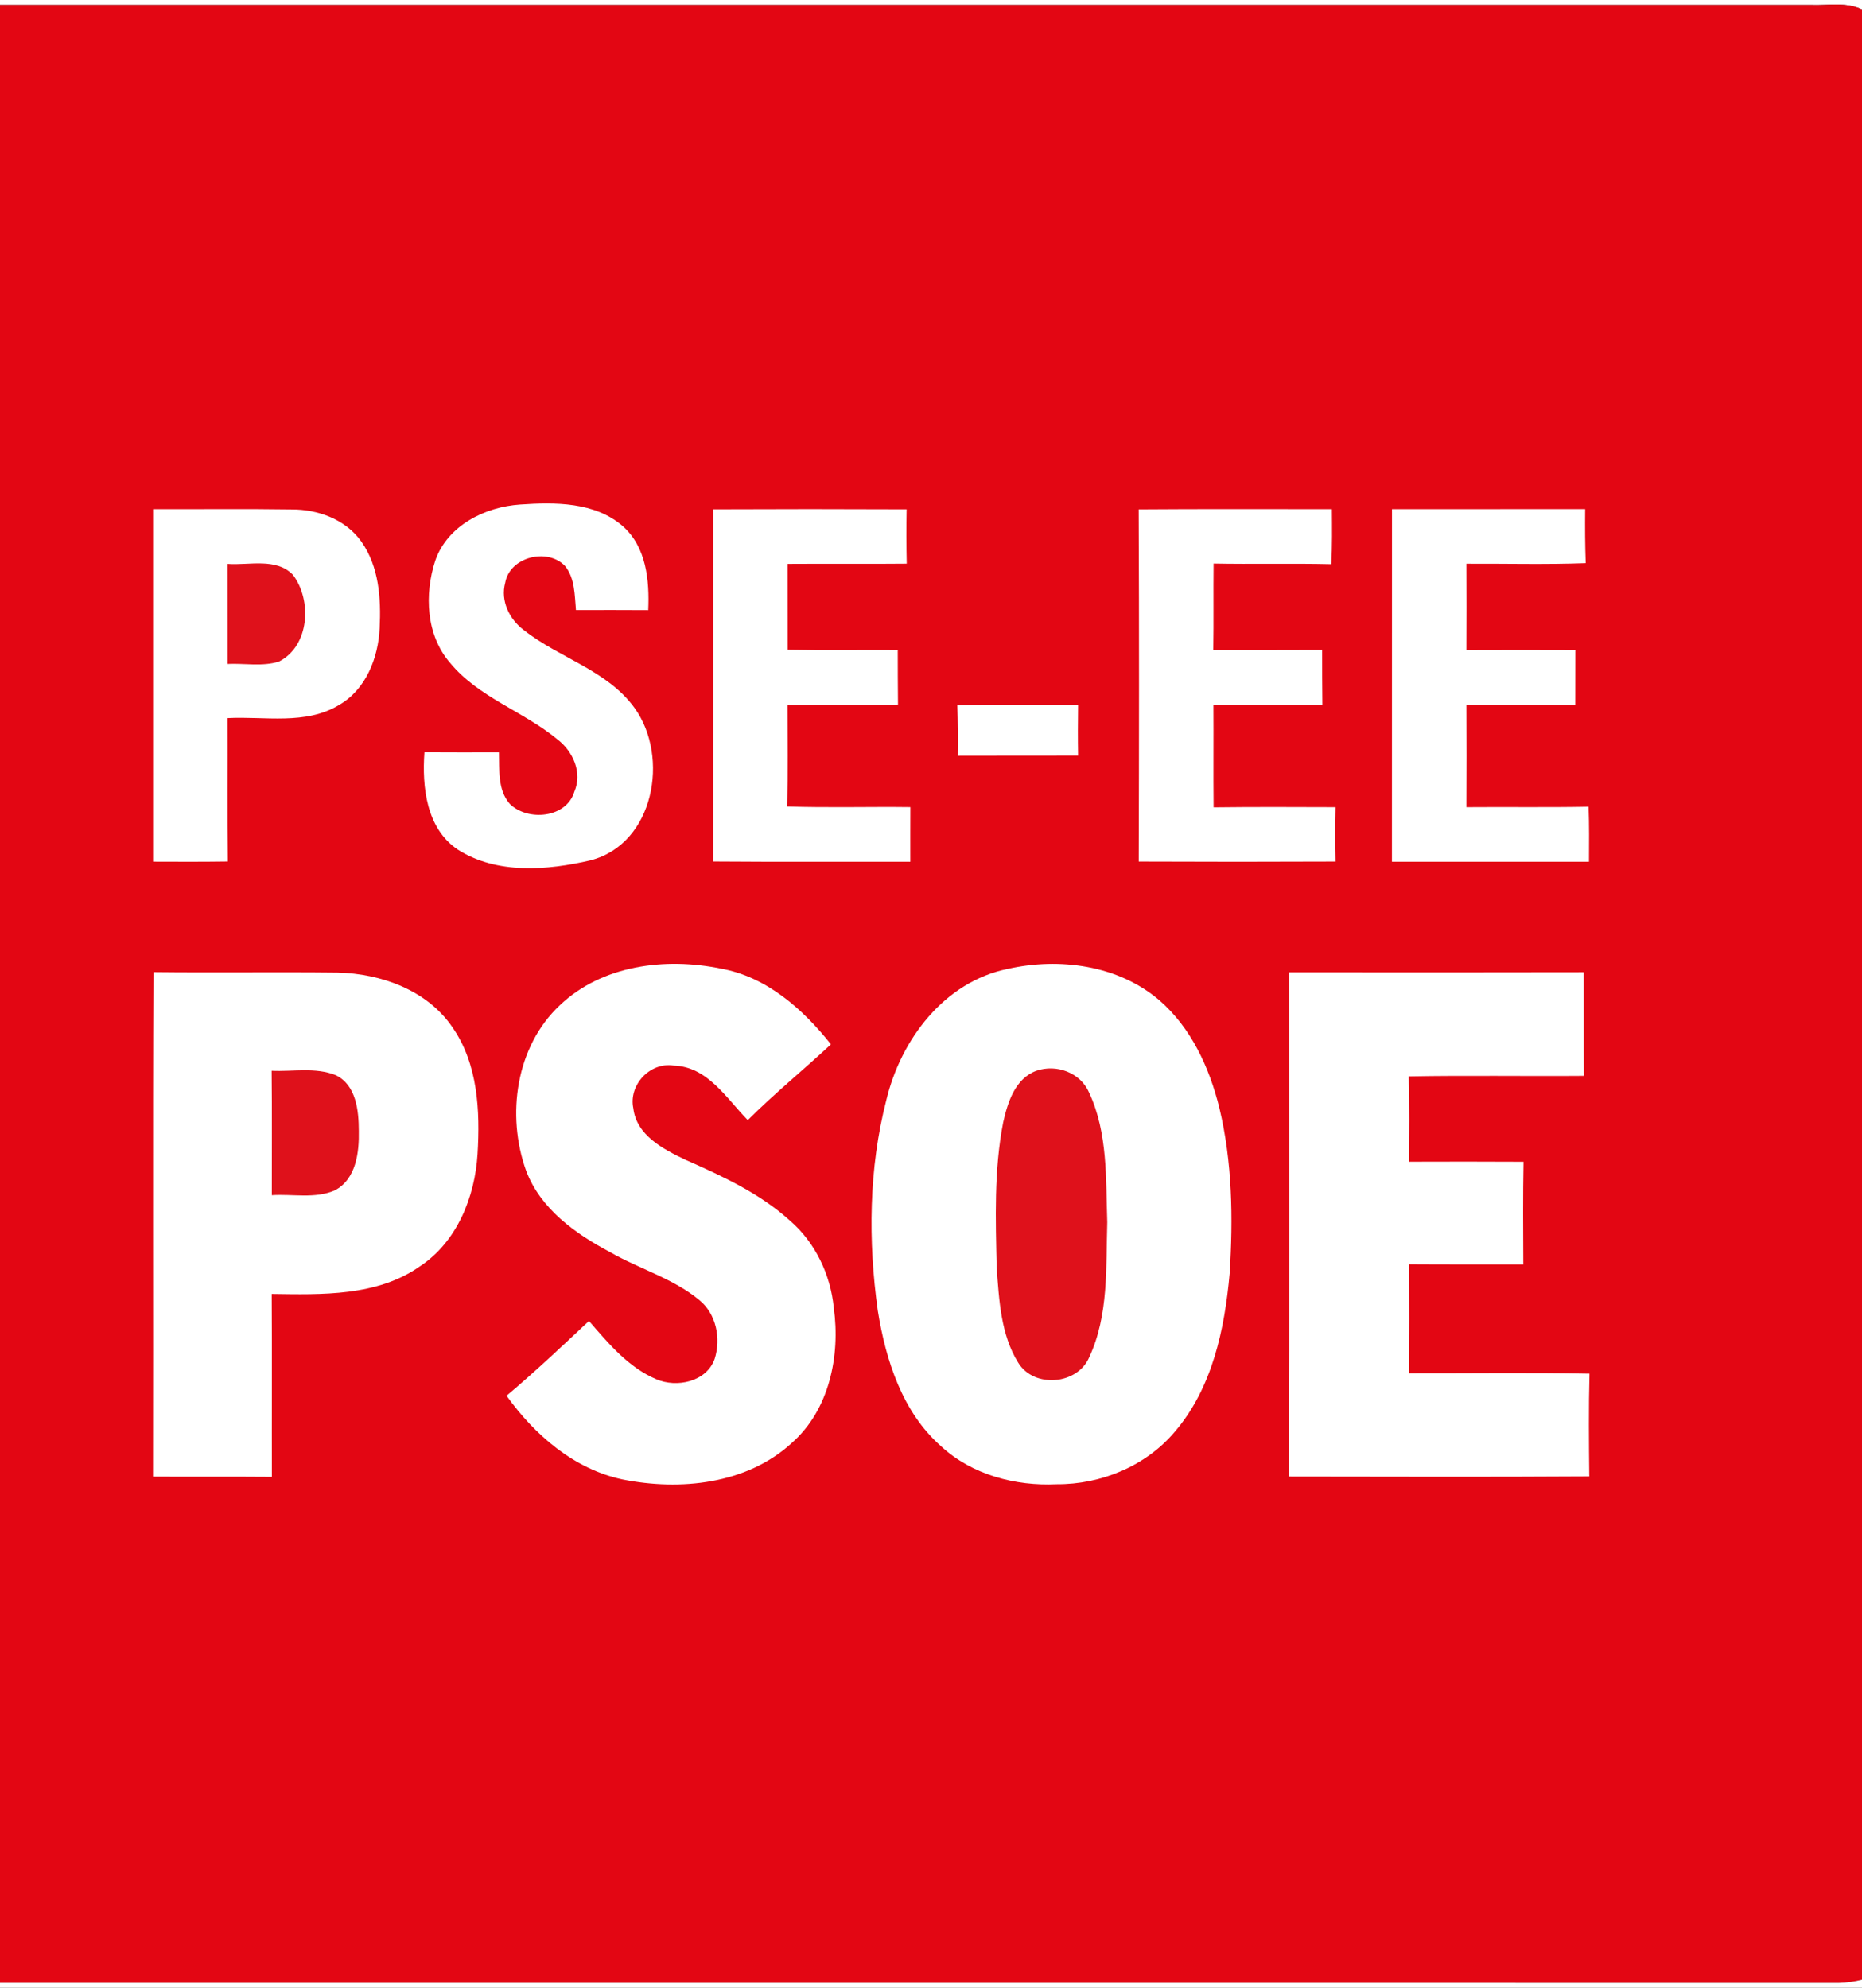
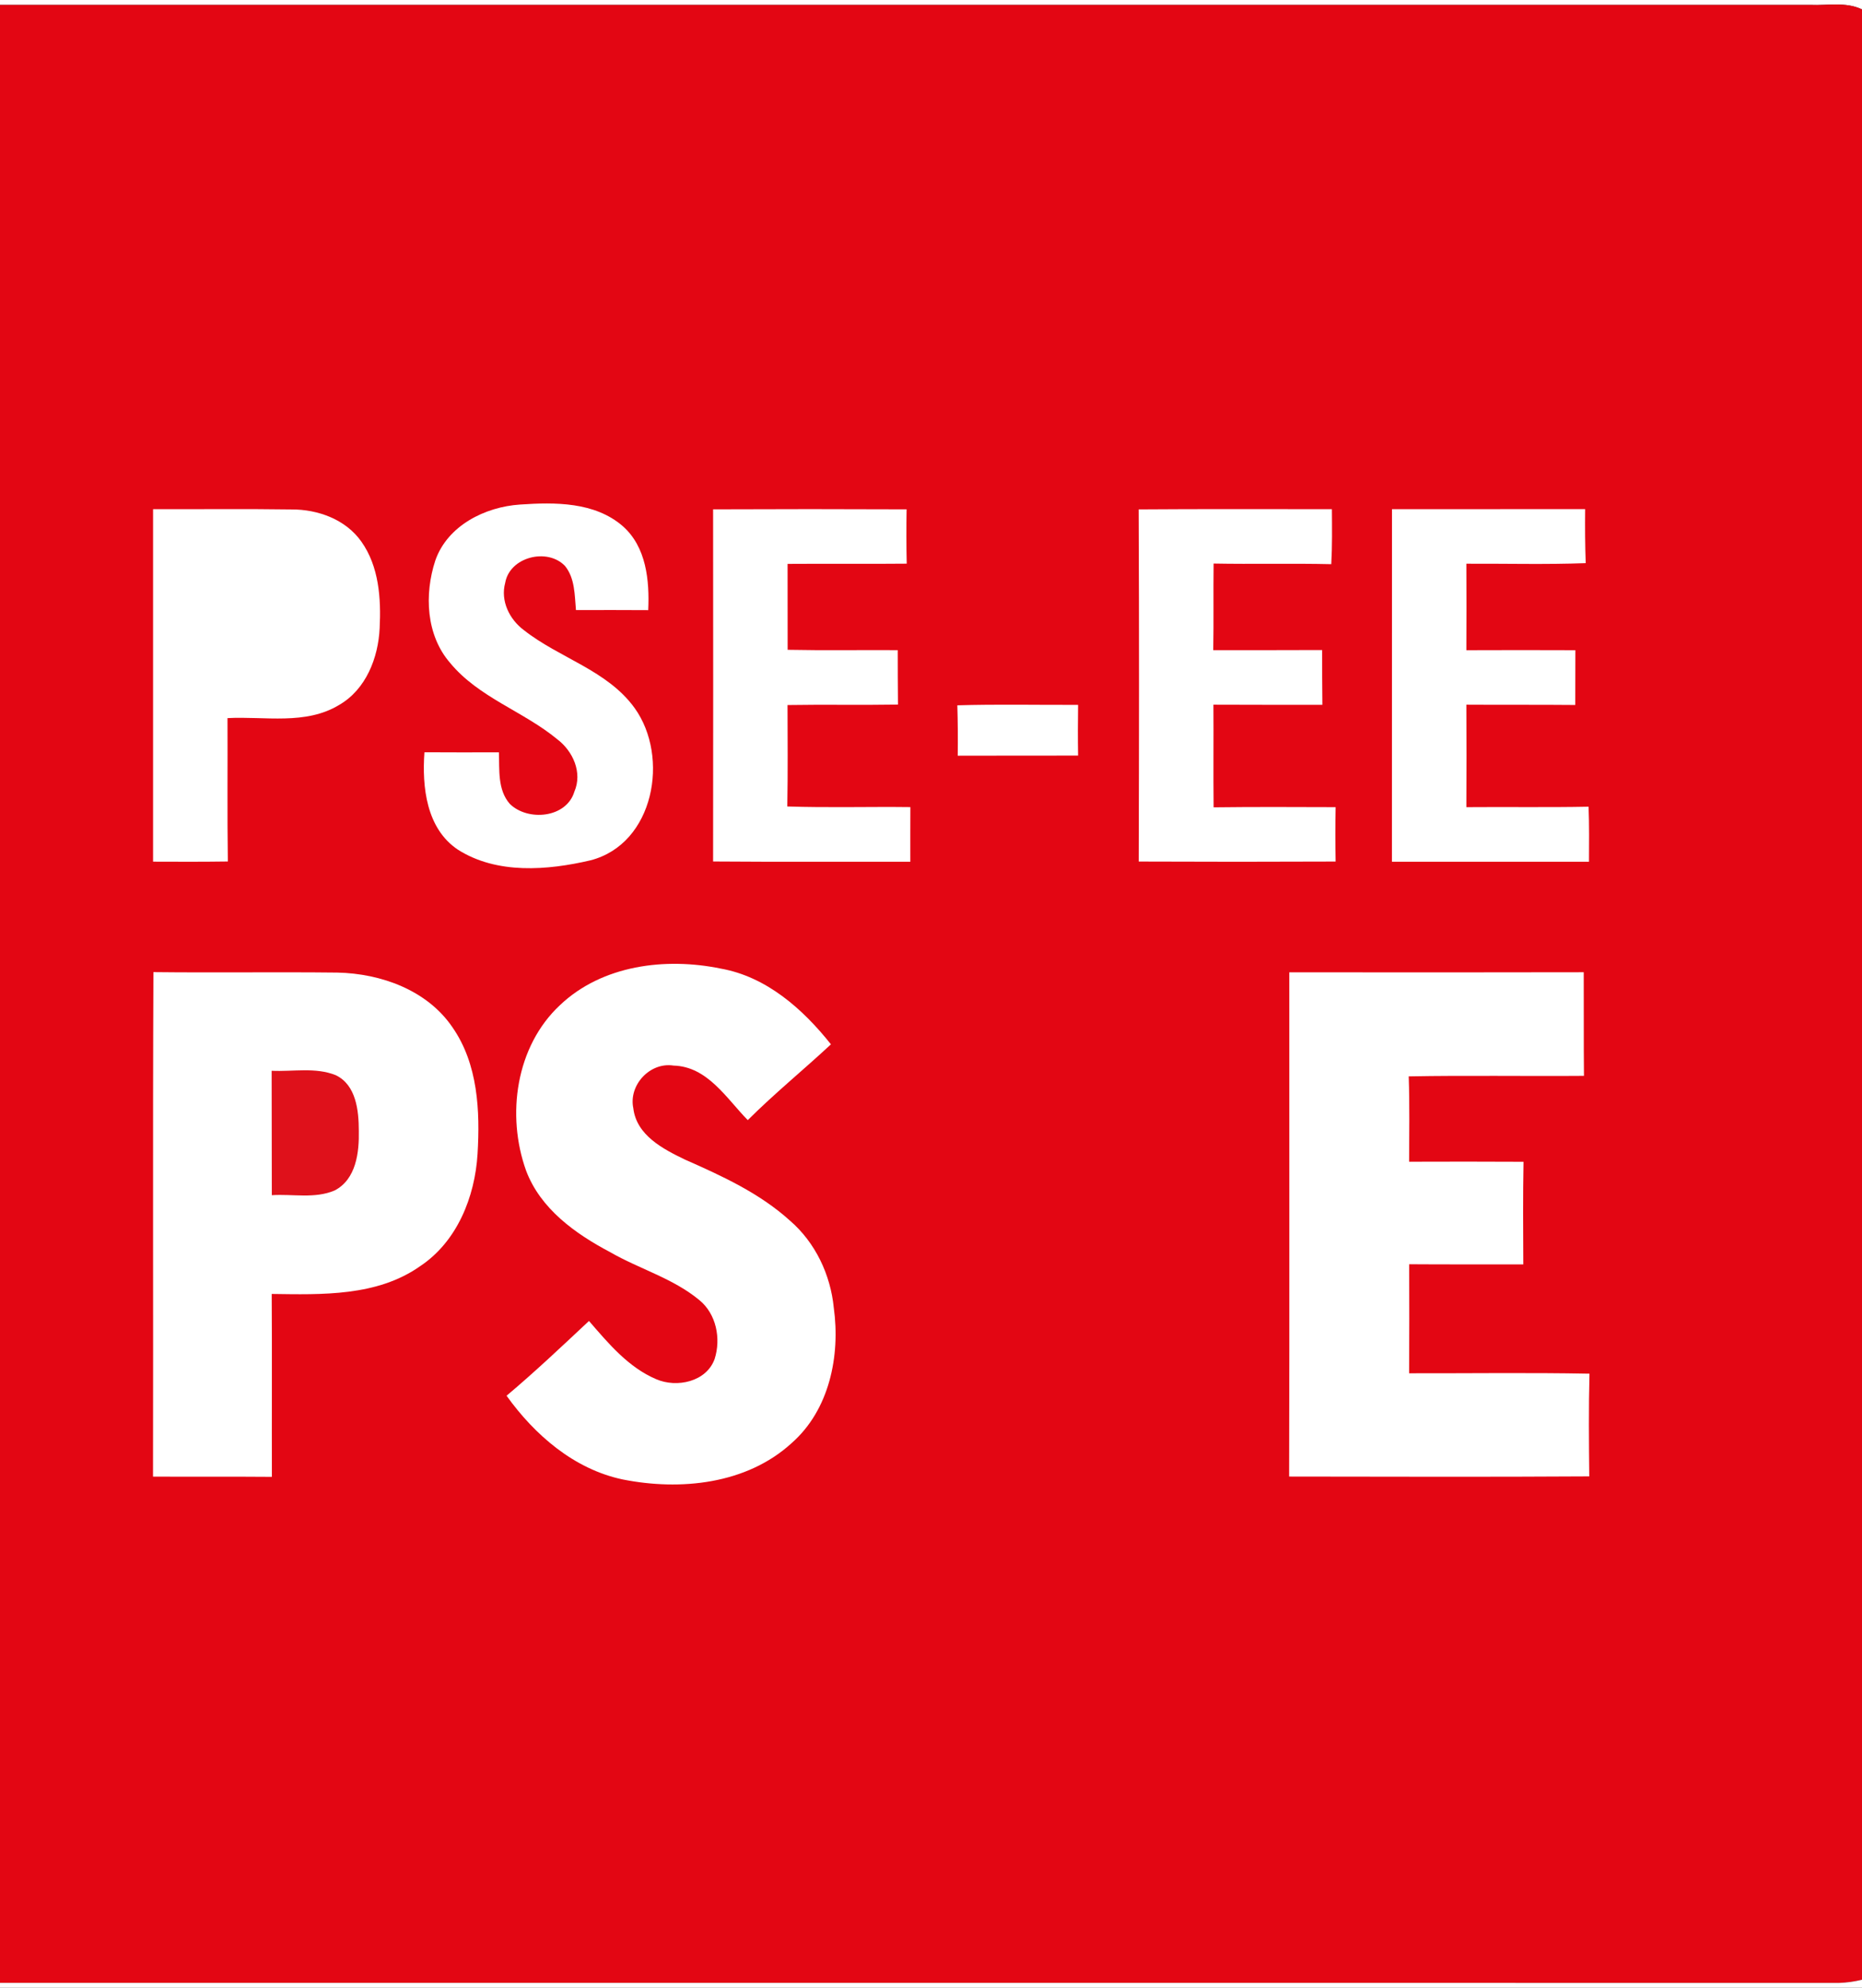
<svg xmlns="http://www.w3.org/2000/svg" xmlns:ns1="http://sodipodi.sourceforge.net/DTD/sodipodi-0.dtd" xmlns:ns2="http://www.inkscape.org/namespaces/inkscape" width="326pt" height="348pt" viewBox="0 0 326 348" version="1.1" id="svg4517" ns1:docname="Logotipo_PSE-EE.svg" ns2:version="0.92.1 r15371">
  <rect x="0" y="0" width="326" height="348" fill="#333333" stroke="none" />
  <defs id="defs4521" />
  <ns1:namedview pagecolor="#ffffff" bordercolor="#666666" borderopacity="1" objecttolerance="10" gridtolerance="10" guidetolerance="10" ns2:pageopacity="0" ns2:pageshadow="2" ns2:window-width="1920" ns2:window-height="1018" id="namedview4519" showgrid="false" ns2:zoom="1.8340517" ns2:cx="217.87857" ns2:cy="232" ns2:window-x="-8" ns2:window-y="-8" ns2:window-maximized="1" ns2:current-layer="svg4517" />
  <path fill="#ffffff" d=" M 0.00 0.00 L 326.00 0.00 L 326.00 1.65 C 323.20 0.28 319.98 0.99 316.99 0.86 C 211.33 0.87 105.66 0.86 0.00 0.86 L 0.00 0.00 Z" id="path4485" />
  <path d=" M 0.00 0.86 C 105.66 0.86 211.33 0.87 316.99 0.86 C 319.98 0.99 323.20 0.28 326.00 1.65 L 326.00 346.59 C 324.67 346.92 323.33 347.11 321.97 347.15 C 214.65 347.13 107.32 347.15 0.00 347.14 L 0.00 0.86 Z" id="path4487" style="fill:#e30613;fill-opacity:1" fill="#df111b" />
  <path fill="#ffffff" d=" M 26.80 89.14 C 34.89 89.17 42.98 89.07 51.06 89.19 C 55.67 89.17 60.53 90.94 63.26 94.81 C 66.36 99.17 66.73 104.78 66.47 109.96 C 66.23 115.15 64.09 120.68 59.40 123.40 C 53.51 126.99 46.35 125.37 39.83 125.72 C 39.87 134.09 39.77 142.46 39.89 150.82 C 35.53 150.88 31.17 150.87 26.80 150.85 C 26.80 130.28 26.80 109.71 26.80 89.14 Z" id="path4489" />
  <path fill="#ffffff" d=" M 76.21 98.14 C 78.34 92.01 84.92 88.73 91.07 88.33 C 97.18 87.91 104.12 87.86 109.02 92.10 C 113.17 95.74 113.73 101.64 113.49 106.82 C 109.28 106.79 105.06 106.80 100.84 106.81 C 100.60 104.19 100.68 101.24 98.92 99.08 C 95.83 95.85 89.24 97.49 88.45 102.04 C 87.59 105.18 89.19 108.43 91.70 110.30 C 97.91 115.22 106.32 117.31 111.12 123.97 C 117.26 132.53 114.54 147.72 103.41 150.61 C 95.86 152.38 87.00 153.10 80.17 148.75 C 74.65 145.07 73.87 137.77 74.31 131.70 C 78.66 131.73 83.00 131.72 87.35 131.71 C 87.46 134.75 87.09 138.26 89.26 140.74 C 92.41 143.83 99.16 143.23 100.56 138.60 C 102.01 135.25 100.31 131.49 97.55 129.41 C 91.63 124.52 83.81 122.12 78.81 116.06 C 74.58 111.19 74.28 104.04 76.21 98.14 Z" id="path4491" />
  <path fill="#ffffff" d=" M 124.85 89.17 C 136.14 89.12 147.44 89.12 158.73 89.17 C 158.67 92.34 158.68 95.51 158.75 98.68 C 151.79 98.75 144.84 98.67 137.89 98.72 C 137.90 103.74 137.89 108.75 137.90 113.76 C 144.32 113.89 150.75 113.78 157.18 113.82 C 157.18 117.00 157.19 120.17 157.22 123.35 C 150.77 123.46 144.32 123.32 137.88 123.43 C 137.89 129.35 137.95 135.27 137.84 141.19 C 145.02 141.43 152.21 141.21 159.39 141.30 C 159.38 144.48 159.37 147.67 159.38 150.86 C 147.87 150.84 136.36 150.91 124.85 150.82 C 124.87 130.27 124.87 109.72 124.85 89.17 Z" id="path4493" />
  <path fill="#ffffff" d=" M 199.36 89.18 C 210.64 89.09 221.91 89.16 233.19 89.14 C 233.21 92.35 233.26 95.57 233.08 98.77 C 226.21 98.61 219.35 98.79 212.48 98.66 C 212.42 103.71 212.51 108.77 212.42 113.82 C 218.77 113.83 225.13 113.82 231.48 113.80 C 231.48 117.00 231.48 120.20 231.52 123.39 C 225.16 123.39 218.80 123.40 212.45 123.37 C 212.49 129.36 212.42 135.35 212.48 141.34 C 219.60 141.25 226.72 141.29 233.84 141.31 C 233.78 144.48 233.78 147.65 233.84 150.83 C 222.35 150.88 210.86 150.88 199.37 150.83 C 199.43 130.28 199.45 109.73 199.36 89.18 Z" id="path4495" />
  <path fill="#ffffff" d=" M 243.71 89.14 C 254.98 89.13 266.25 89.15 277.53 89.13 C 277.50 92.28 277.51 95.44 277.63 98.59 C 270.67 98.85 263.70 98.66 256.73 98.69 C 256.75 103.74 256.76 108.78 256.73 113.83 C 263.09 113.81 269.45 113.80 275.82 113.83 C 275.81 117.02 275.81 120.22 275.80 123.42 C 269.45 123.36 263.09 123.41 256.73 123.37 C 256.76 129.35 256.76 135.33 256.73 141.31 C 263.86 141.25 271.00 141.37 278.13 141.23 C 278.25 144.44 278.22 147.65 278.20 150.86 C 266.70 150.87 255.20 150.86 243.70 150.86 C 243.71 130.29 243.70 109.71 243.71 89.14 Z" id="path4497" />
-   <path fill="#df111b" d=" M 39.83 98.72 C 43.61 99.01 48.34 97.58 51.30 100.65 C 54.66 105.12 54.20 113.11 48.83 115.83 C 45.94 116.73 42.82 116.10 39.84 116.24 C 39.83 110.40 39.84 104.56 39.83 98.72 Z" id="path4499" />
  <path fill="#ffffff" d=" M 167.61 123.48 C 174.66 123.27 181.71 123.43 188.75 123.40 C 188.71 126.36 188.70 129.32 188.75 132.28 C 181.73 132.30 174.70 132.27 167.68 132.30 C 167.72 129.36 167.70 126.42 167.61 123.48 Z" id="path4501" />
  <path fill="#ffffff" d=" M 98.04 175.97 C 105.43 168.94 116.54 167.58 126.19 169.57 C 134.20 170.99 140.57 176.65 145.48 182.83 C 140.67 187.31 135.57 191.46 130.92 196.10 C 127.18 192.29 123.88 186.71 117.91 186.55 C 113.78 185.91 110.03 189.98 110.88 194.02 C 111.44 198.76 116.10 201.17 119.95 203.02 C 126.43 205.88 133.00 208.89 138.31 213.70 C 142.75 217.53 145.41 223.15 145.98 228.96 C 147.14 237.37 145.21 246.85 138.59 252.65 C 130.71 259.86 119.08 261.02 108.99 259.00 C 100.51 257.20 93.63 251.24 88.69 244.35 C 93.66 240.17 98.38 235.70 103.12 231.26 C 106.51 235.18 110.01 239.39 114.90 241.46 C 118.49 243.01 123.69 241.92 125.12 237.91 C 126.26 234.35 125.41 230.01 122.42 227.59 C 117.82 223.78 111.93 222.16 106.82 219.21 C 100.72 215.99 94.61 211.62 92.10 204.92 C 88.63 195.22 90.30 183.19 98.04 175.97 Z" id="path4503" />
-   <path fill="#ffffff" d=" M 176.45 169.62 C 185.47 167.59 195.75 168.95 202.95 175.09 C 208.55 179.92 211.75 186.92 213.49 193.98 C 215.76 203.44 215.90 213.27 215.29 222.93 C 214.41 232.71 212.25 243.00 205.69 250.65 C 200.64 256.65 192.77 259.90 184.98 259.84 C 177.75 260.18 170.18 258.19 164.77 253.20 C 157.98 247.23 155.09 238.15 153.69 229.49 C 151.98 217.24 152.09 204.57 155.19 192.55 C 157.72 181.98 165.34 171.87 176.45 169.62 Z" id="path4505" />
  <path fill="#ffffff" d=" M 26.86 170.19 C 37.59 170.31 48.33 170.15 59.07 170.27 C 66.70 170.43 74.81 173.34 79.23 179.87 C 83.69 186.29 84.06 194.48 83.61 202.02 C 83.15 209.54 80.04 217.35 73.57 221.66 C 66.03 226.98 56.37 226.65 47.57 226.53 C 47.64 237.20 47.57 247.88 47.60 258.55 C 40.67 258.49 33.73 258.55 26.79 258.51 C 26.85 229.07 26.73 199.63 26.86 170.19 Z" id="path4507" />
  <path fill="#ffffff" d=" M 225.73 170.22 C 242.92 170.24 260.10 170.25 277.28 170.21 C 277.31 176.26 277.26 182.31 277.32 188.35 C 267.09 188.43 256.87 188.25 246.64 188.44 C 246.81 193.42 246.72 198.40 246.71 203.38 C 253.39 203.36 260.06 203.35 266.74 203.39 C 266.63 209.38 266.67 215.37 266.70 221.36 C 260.04 221.34 253.38 221.38 246.72 221.33 C 246.74 227.69 246.75 234.06 246.71 240.42 C 257.24 240.44 267.76 240.29 278.29 240.49 C 278.13 246.48 278.19 252.48 278.25 258.47 C 260.73 258.58 243.22 258.52 225.70 258.50 C 225.78 229.07 225.71 199.64 225.73 170.22 Z" id="path4509" />
-   <path fill="#df111b" d=" M 47.56 187.46 C 51.28 187.64 55.23 186.80 58.78 188.23 C 62.37 189.95 62.81 194.45 62.82 197.96 C 62.90 201.74 62.36 206.45 58.60 208.41 C 55.13 209.90 51.24 209.00 47.59 209.24 C 47.58 201.98 47.64 194.72 47.56 187.46 Z" id="path4511" />
-   <path fill="#df111b" d=" M 181.42 187.47 C 184.96 186.23 189.18 187.78 190.69 191.30 C 193.98 198.35 193.60 206.38 193.86 213.98 C 193.62 221.89 194.13 230.27 190.70 237.62 C 188.63 242.45 181.03 243.08 178.27 238.57 C 175.21 233.64 174.92 227.59 174.50 221.95 C 174.31 213.46 174.01 204.86 175.64 196.48 C 176.42 192.99 177.73 188.83 181.42 187.47 Z" id="path4513" />
+   <path fill="#df111b" d=" M 47.56 187.46 C 51.28 187.64 55.23 186.80 58.78 188.23 C 62.37 189.95 62.81 194.45 62.82 197.96 C 62.90 201.74 62.36 206.45 58.60 208.41 C 55.13 209.90 51.24 209.00 47.59 209.24 Z" id="path4511" />
  <path fill="#ffffff" d=" M 0.00 347.14 C 107.32 347.15 214.65 347.13 321.97 347.15 C 323.33 347.11 324.67 346.92 326.00 346.59 L 326.00 348.00 L 0.00 348.00 L 0.00 347.14 Z" id="path4515" />
</svg>